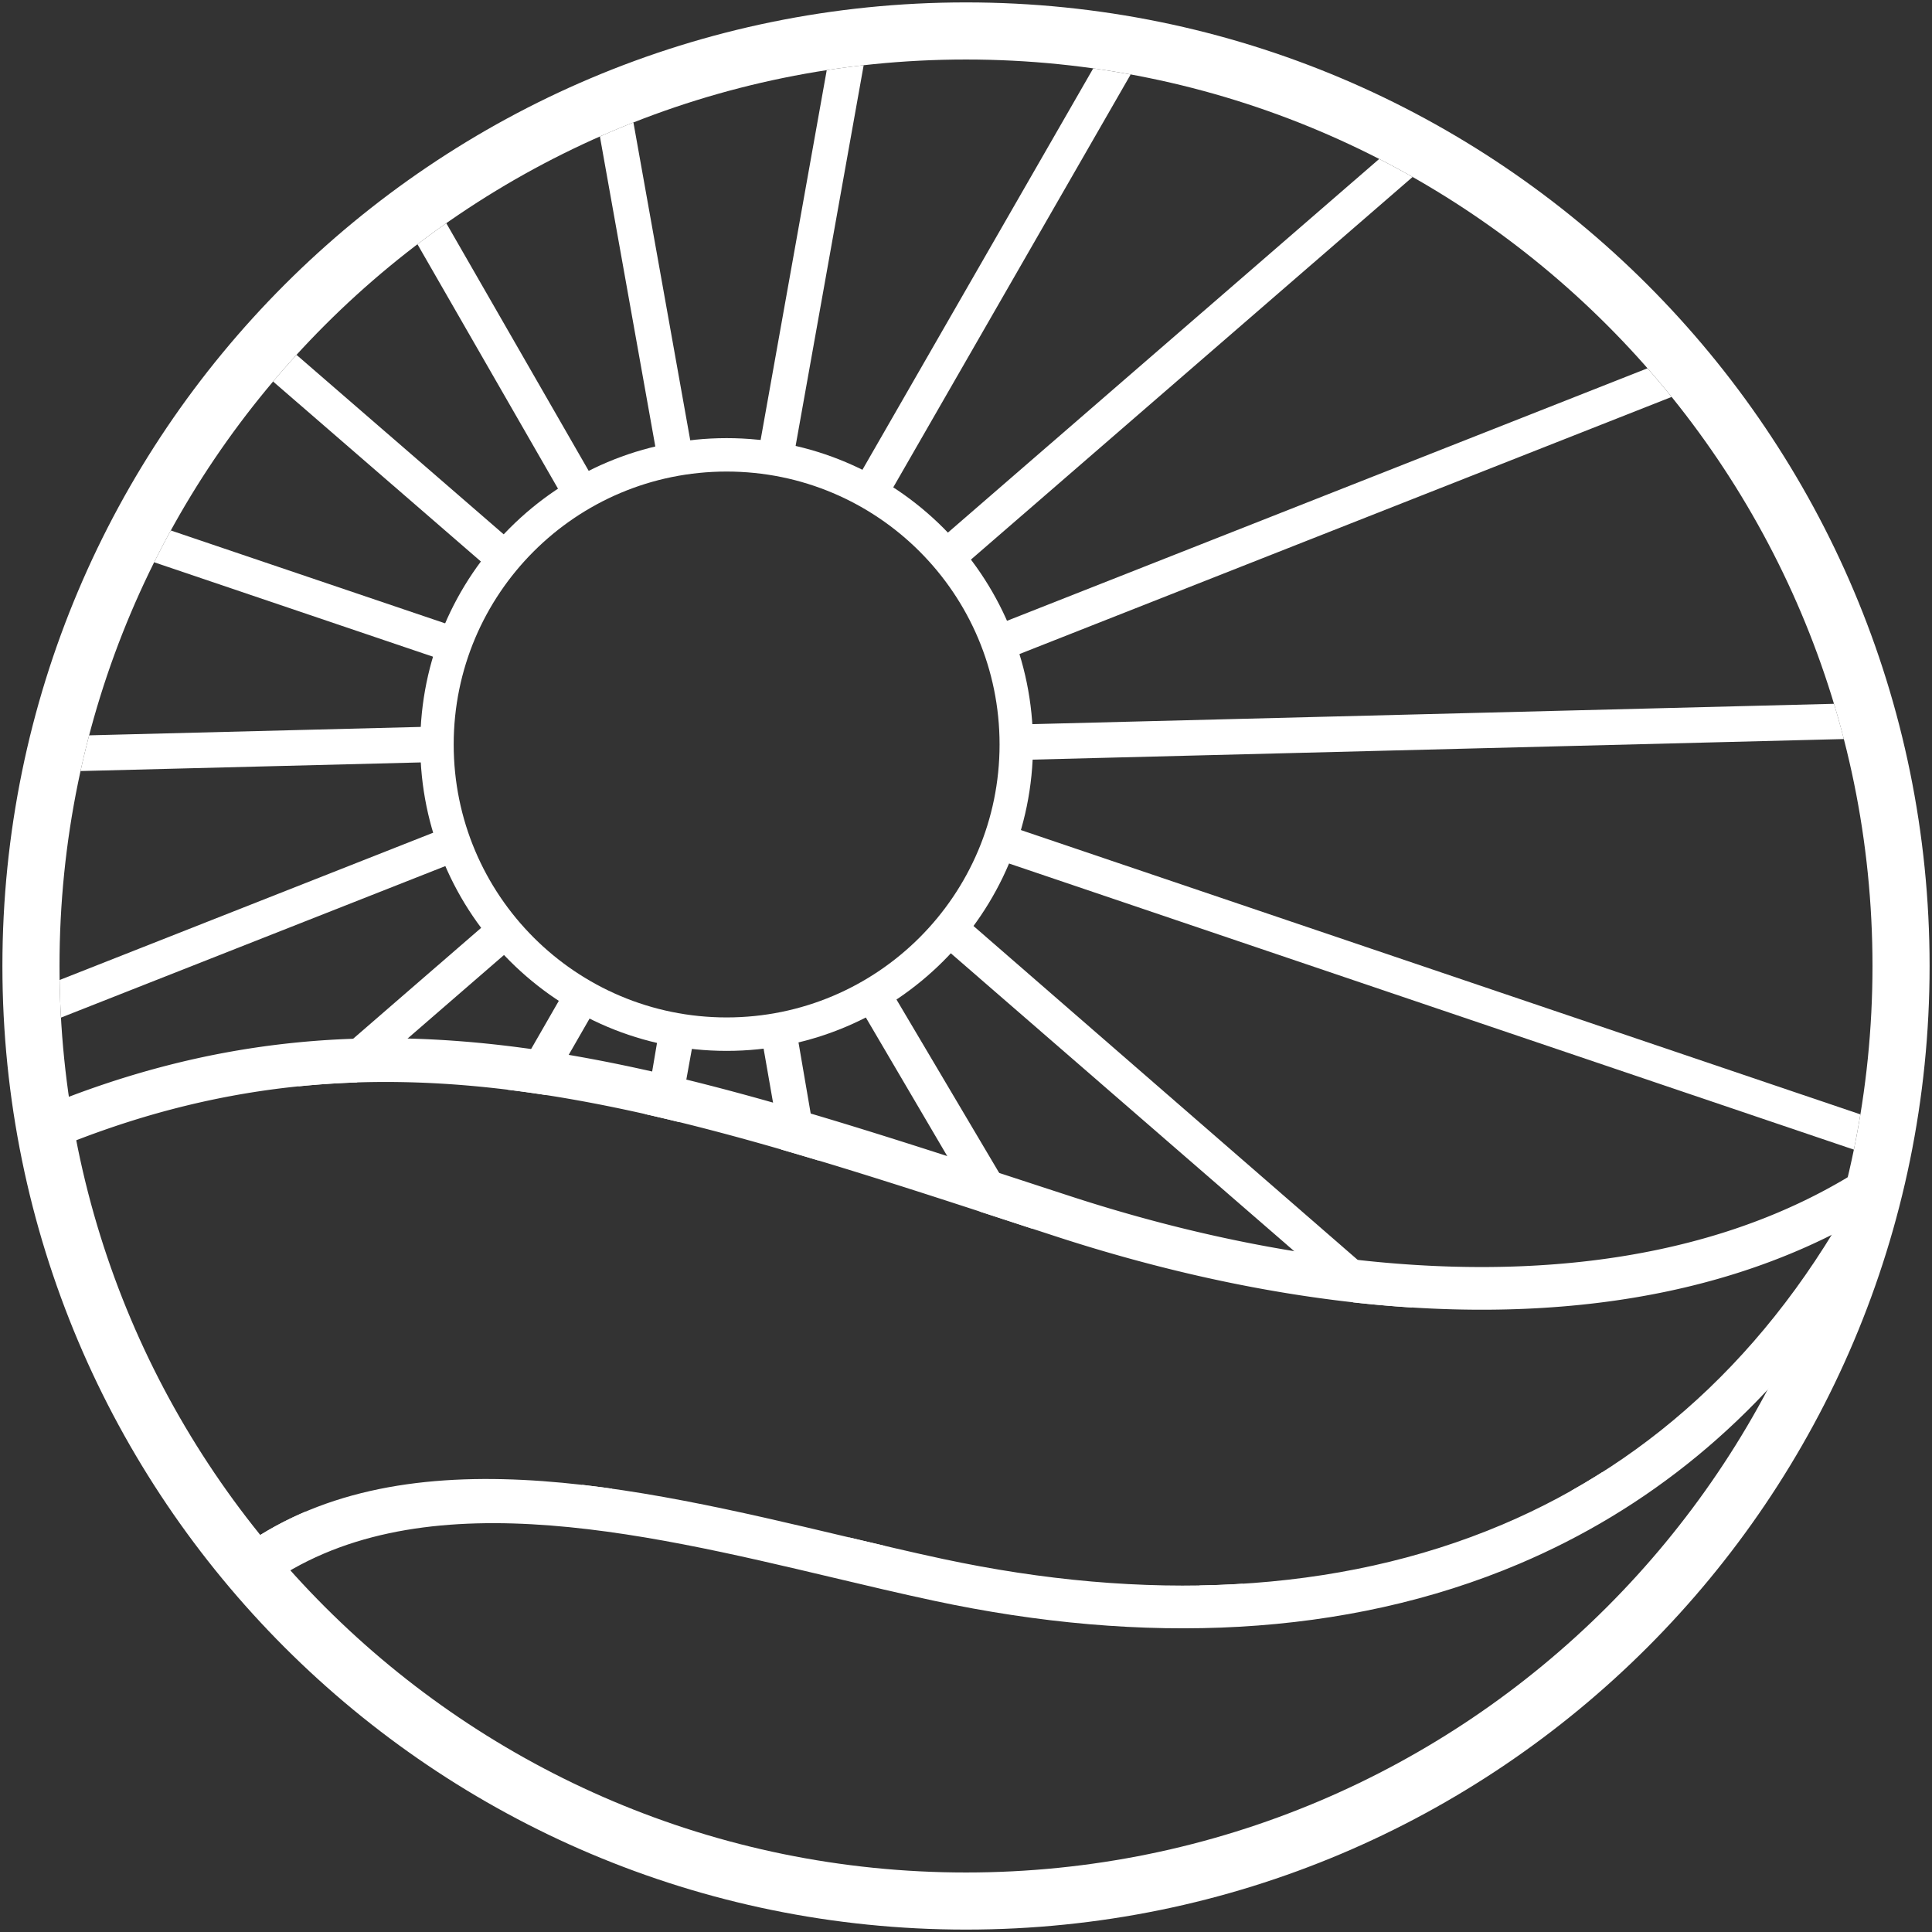
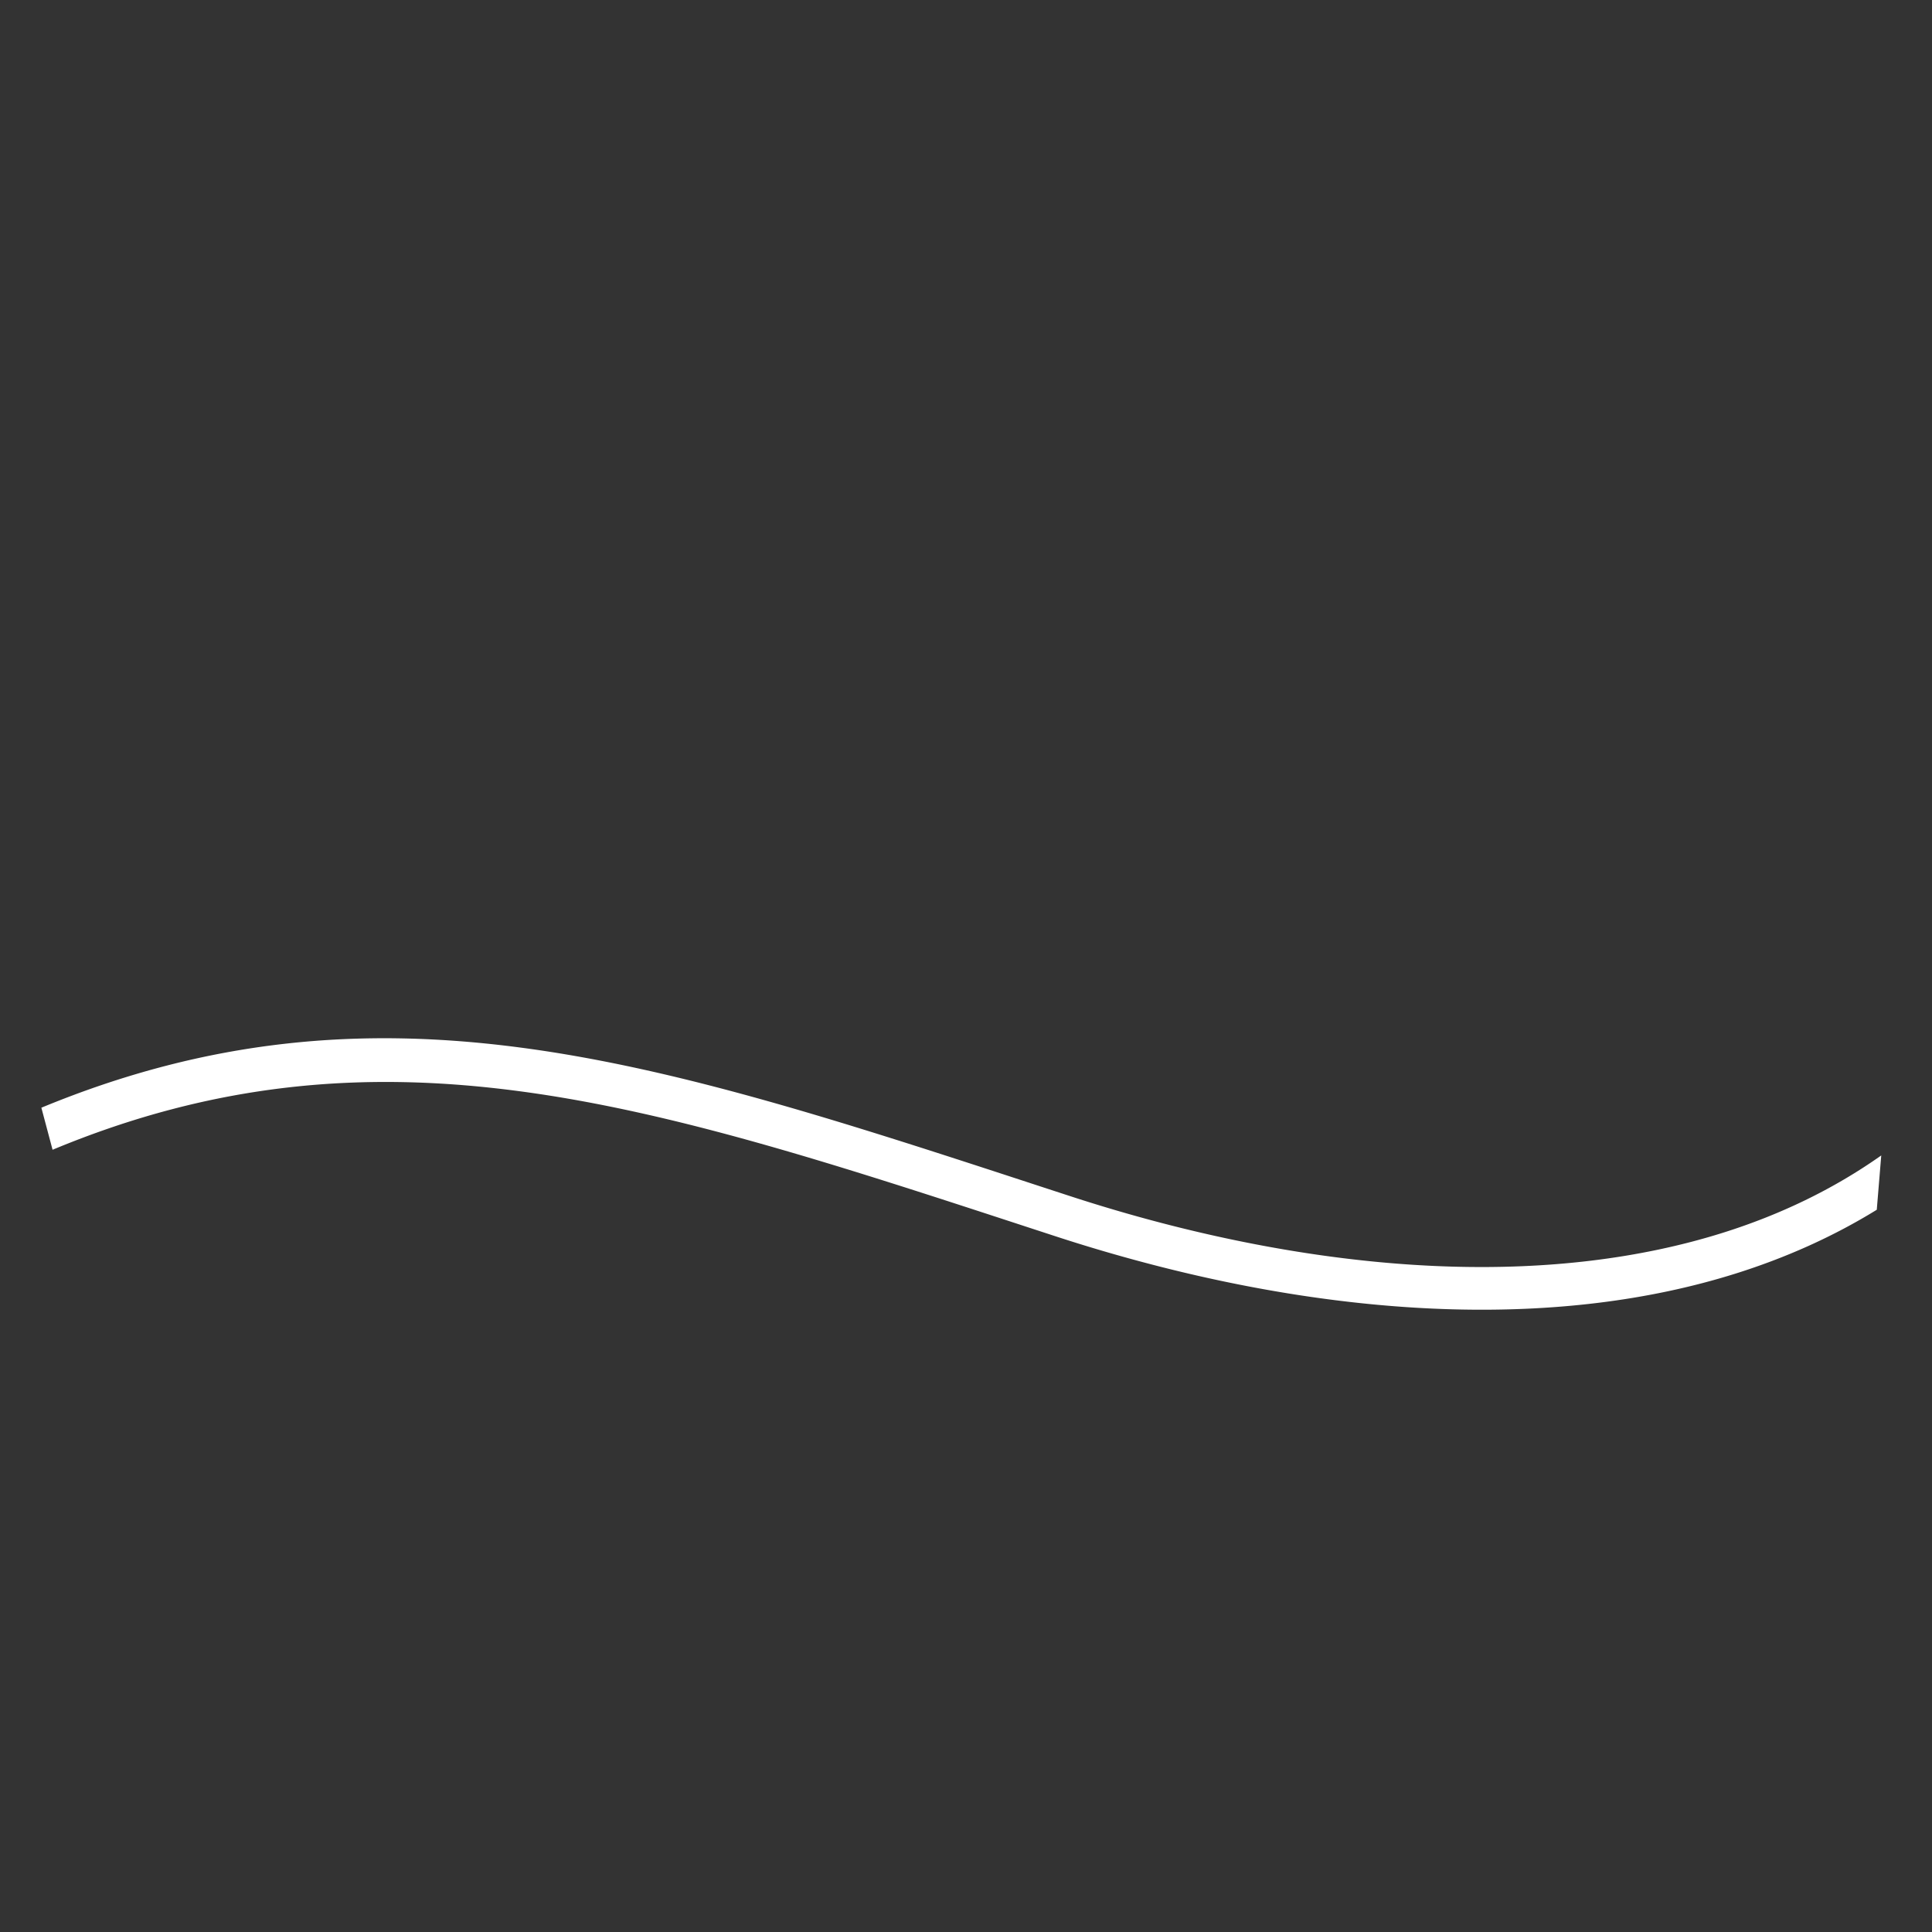
<svg xmlns="http://www.w3.org/2000/svg" width="401" height="401" fill="none">
  <rect width="100%" height="100%" fill="#333333" stroke="none" />
-   <path fill="#fff" d="M49.047 321.991c33.504-25.104 82.932-13.382 126.045-3.162 7.237 1.717 14.295 3.392 20.634 4.745 41.553 8.882 81.759 7.44 116.162-7.165 31.095-13.202 57.56-37.224 76.115-74.177l-4.974 25.972c-18.23 26.79-41.376 45.204-67.674 56.364-36.184 15.362-78.21 16.934-121.472 7.685-6.985-1.491-13.829-3.116-20.841-4.779-40.581-9.623-87.13-20.658-118.218 2l-5.777-7.483Z" />
  <path fill="#fff" d="M8.586 229.913c69.516-28.744 127.184-9.887 207.138 16.265l6.041 1.972a330.436 330.436 0 0 0 19.35 5.693c40.019 10.438 81.499 13.011 116.444 2.038 11.811-3.708 22.887-8.988 32.908-16.062l-.929 11.275c-9.126 5.625-18.968 9.998-29.337 13.256-36.635 11.504-79.812 8.889-121.303-1.935a341.283 341.283 0 0 1-19.87-5.834l-6.041-1.973c-78.28-25.601-134.644-44.037-202.076-15.966l-2.325-8.729Z" />
-   <path fill="#fff" d="M200.5.5c55.225 0 105.227 22.386 141.422 58.578C378.114 95.27 400.5 145.272 400.5 200.5c0 55.228-22.386 105.227-58.578 141.422C305.73 378.114 255.728 400.5 200.5 400.5c-55.228 0-105.227-22.386-141.422-58.578C22.886 305.727.5 255.728.5 200.5c0-55.225 22.386-105.227 58.578-141.422C95.273 22.886 145.272.5 200.5.5Zm133.042 66.959C299.494 33.41 252.456 12.352 200.5 12.352s-98.994 21.06-133.041 55.106C33.41 101.507 12.352 148.544 12.352 200.5s21.06 98.994 55.106 133.042c34.048 34.047 81.086 55.106 133.042 55.106s98.994-21.059 133.042-55.106c34.047-34.048 55.106-81.086 55.106-133.042s-21.059-98.994-55.106-133.041Z" />
-   <path fill="#fff" fill-rule="evenodd" d="M214.408 154.528c0-35.122-28.473-63.59-63.59-63.59-35.122 0-63.59 28.468-63.59 63.59 0 35.121 28.472 63.59 63.59 63.59 35.121 0 63.59-28.473 63.59-63.59Zm-6.94-.004c0-31.287-25.364-56.65-56.651-56.65-31.29 0-56.65 25.363-56.65 56.65s25.363 56.651 56.65 56.651 56.651-25.364 56.651-56.651Z" clip-rule="evenodd" />
-   <path fill="#fff" fill-rule="evenodd" d="m171.595 14.558-14.001 78.314 7.253 1.293 14.414-80.627c-2.573.29-5.127.63-7.666 1.02Zm55.313-.367-48.714 84.722 6.385 3.671 50.098-87.13c-2.57-.475-5.162-.896-7.769-1.263Zm59.357 18.8-90.812 78.673 4.821 5.567 92.919-80.497a187.517 187.517 0 0 0-6.928-3.743Zm55.688 43.452-134.621 53.072 2.703 6.852 136.922-53.982a185.283 185.283 0 0 0-5.004-5.942Zm38.703 69.635-168.266 4.271.191 7.36 170.125-4.317a187.299 187.299 0 0 0-2.05-7.314Zm5.479 85.219L210.05 171.664l-2.362 6.974 177.094 59.977c.497-2.424.948-4.863 1.353-7.318Zm-92.957 40.096-92.541-80.429-4.821 5.567 85.057 73.787c4.115.46 8.219.82 12.305 1.075Zm39.343 34.194a140.205 140.205 0 0 1-6.509 3.889l6.121 5.31c.747-.86 1.568-1.607 2.387-2.353.947-.861 1.891-1.72 2.715-2.749l-4.714-4.097Zm-118.276-50.558-29.184-49.276-6.385 3.671 24.698 42.053c3.166 1.032 6.368 2.079 9.607 3.139l1.264.413Zm34.701 74.043a195.82 195.82 0 0 0 8.945-.352l3.834 6.474c-1.133.529-2.892.275-4.649.02-1.706-.247-3.41-.493-4.535-.02l-3.595-6.122Zm-79.004-88.176-4.552-26.548-7.249 1.3 4.01 22.947c2.577.745 5.173 1.513 7.791 2.301Zm6.278 78.207c2.51.595 4.995 1.183 7.432 1.753l1.409 8.215c-1.278-.027-2.68-1.355-4.077-2.679-1.362-1.29-2.719-2.576-3.953-2.65l-.811-4.639Zm-35.363-86.229 3.107-17.142-7.253-1.296-2.845 16.795c2.318.522 4.648 1.07 6.991 1.643Zm-20.025 75.32c2.071.237 4.148.504 6.229.798l-1.05 5.794c-1.133-.566-2.088-.522-3.032-.478-.978.045-1.946.089-3.091-.543l.944-5.571Zm-7.585-80.918 10.124-17.608-6.385-3.674-11.608 20.189c2.614.32 5.237.685 7.869 1.093Zm-59.22 91.32a69.459 69.459 0 0 1 9.537-4.908l-5.561 9.672a185.856 185.856 0 0 1-3.976-4.764Zm20.047-93.926c-4.06.132-8.12.401-12.192.817l39.424-34.152 4.822 5.567-32.054 27.768Zm-61.42-13.457 81.614-32.174-2.704-6.855-79.189 31.222c.038 2.615.134 5.219.28 7.807Zm4.06-51.176 72.518-1.839-.187-7.364-70.545 1.79a183.658 183.658 0 0 0-1.785 7.413Zm15.283-43.334 59.598 20.184 2.363-6.974L35.453 110.1a186.874 186.874 0 0 0-3.457 6.603ZM56.68 79.185l44.351 38.413 4.821-5.563-44.309-38.383a185.63 185.63 0 0 0-4.863 5.533Zm29.968-28.488 29.975 52.131 6.385-3.67-30.377-52.831a191.542 191.542 0 0 0-5.983 4.37Zm37.866-22.367 11.784 65.926 7.249-1.296-12.074-67.543c-2.344.925-4.661 1.9-6.959 2.913Z" clip-rule="evenodd" />
</svg>